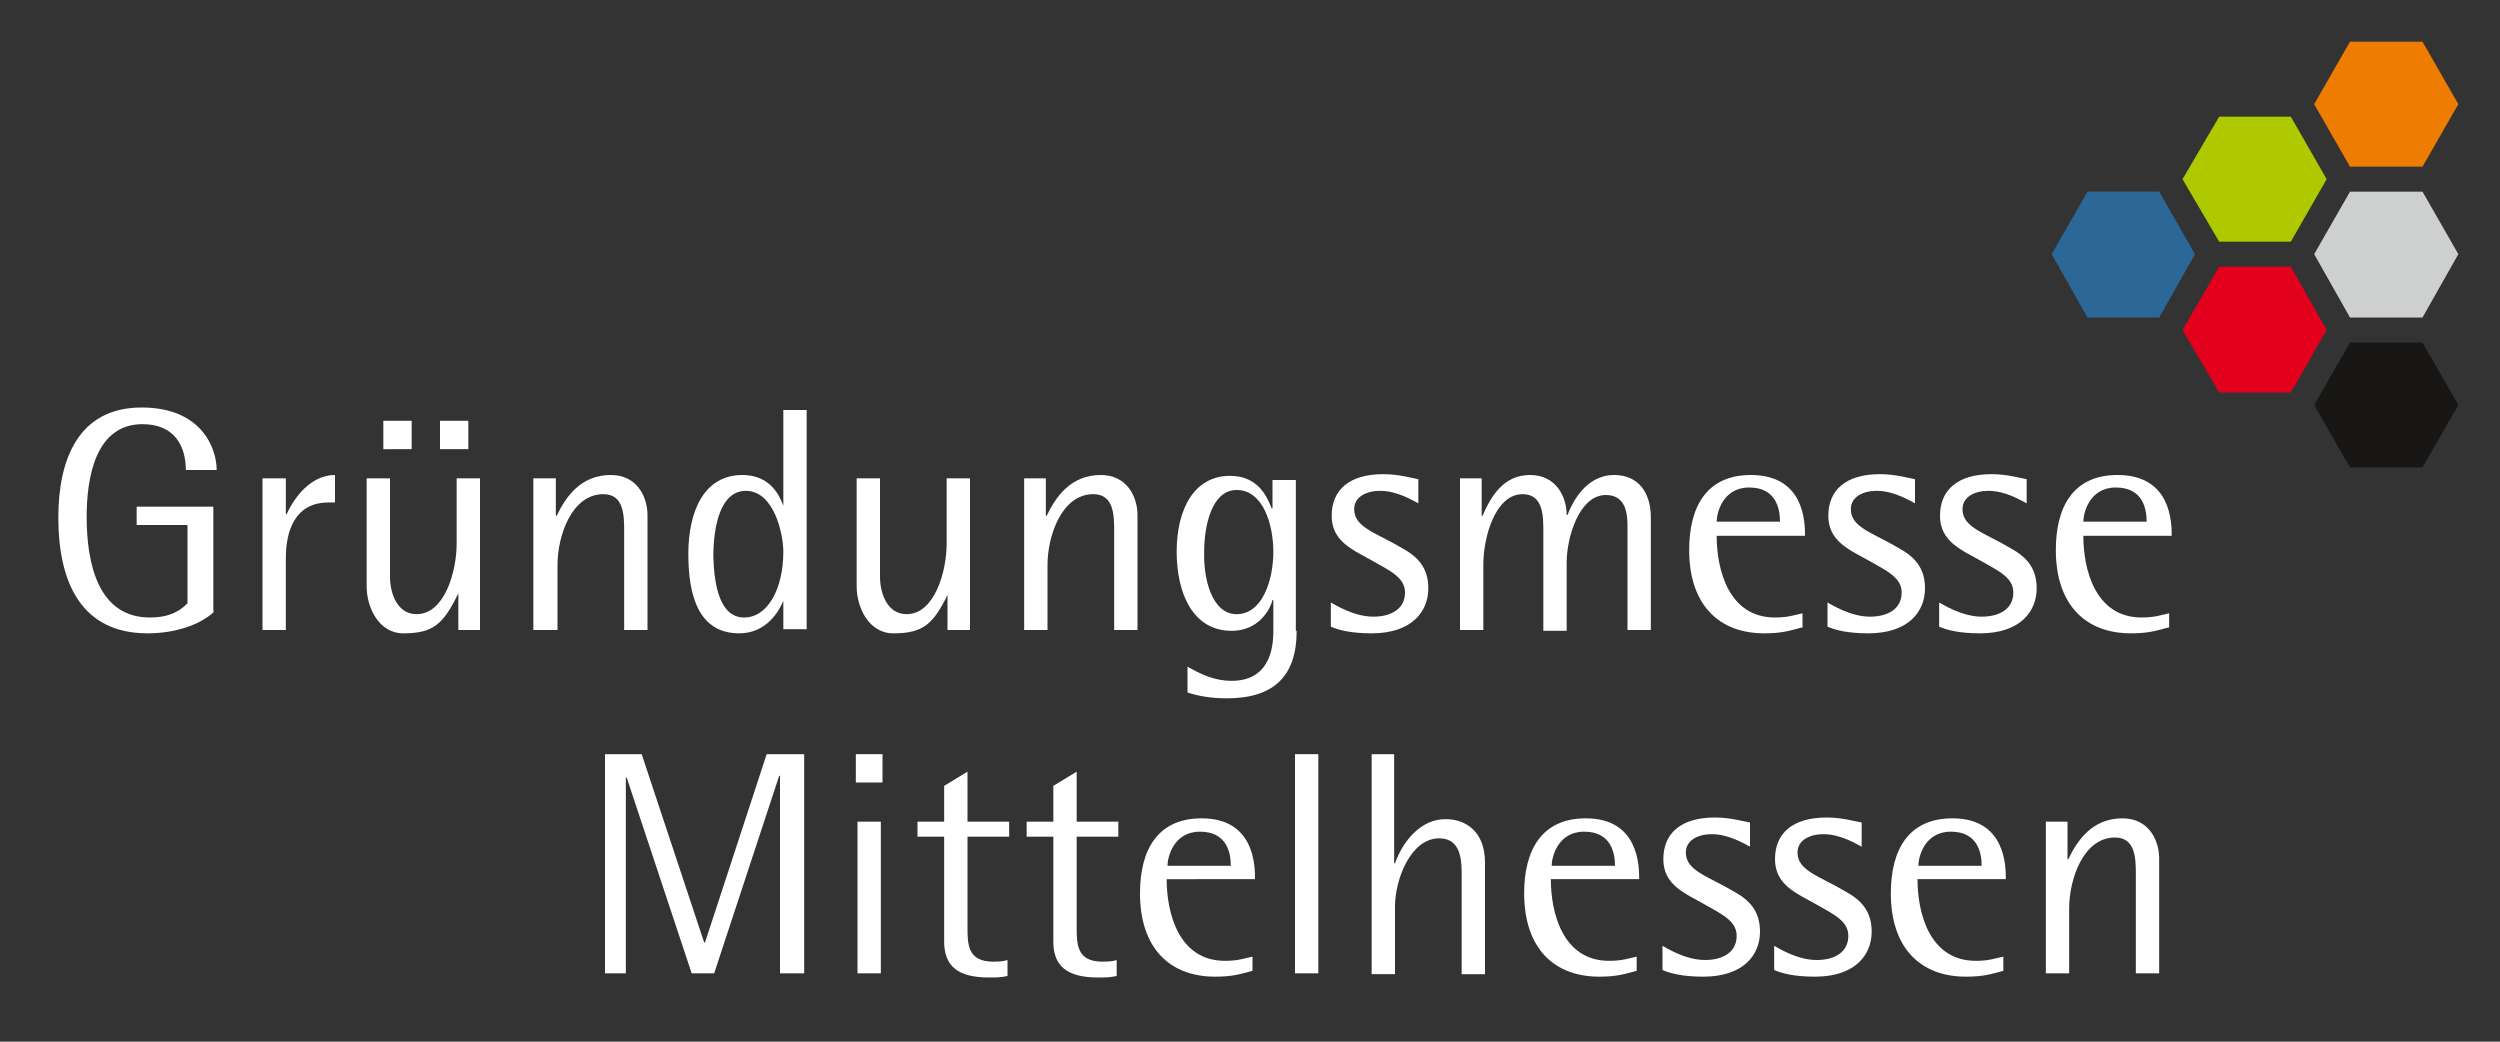
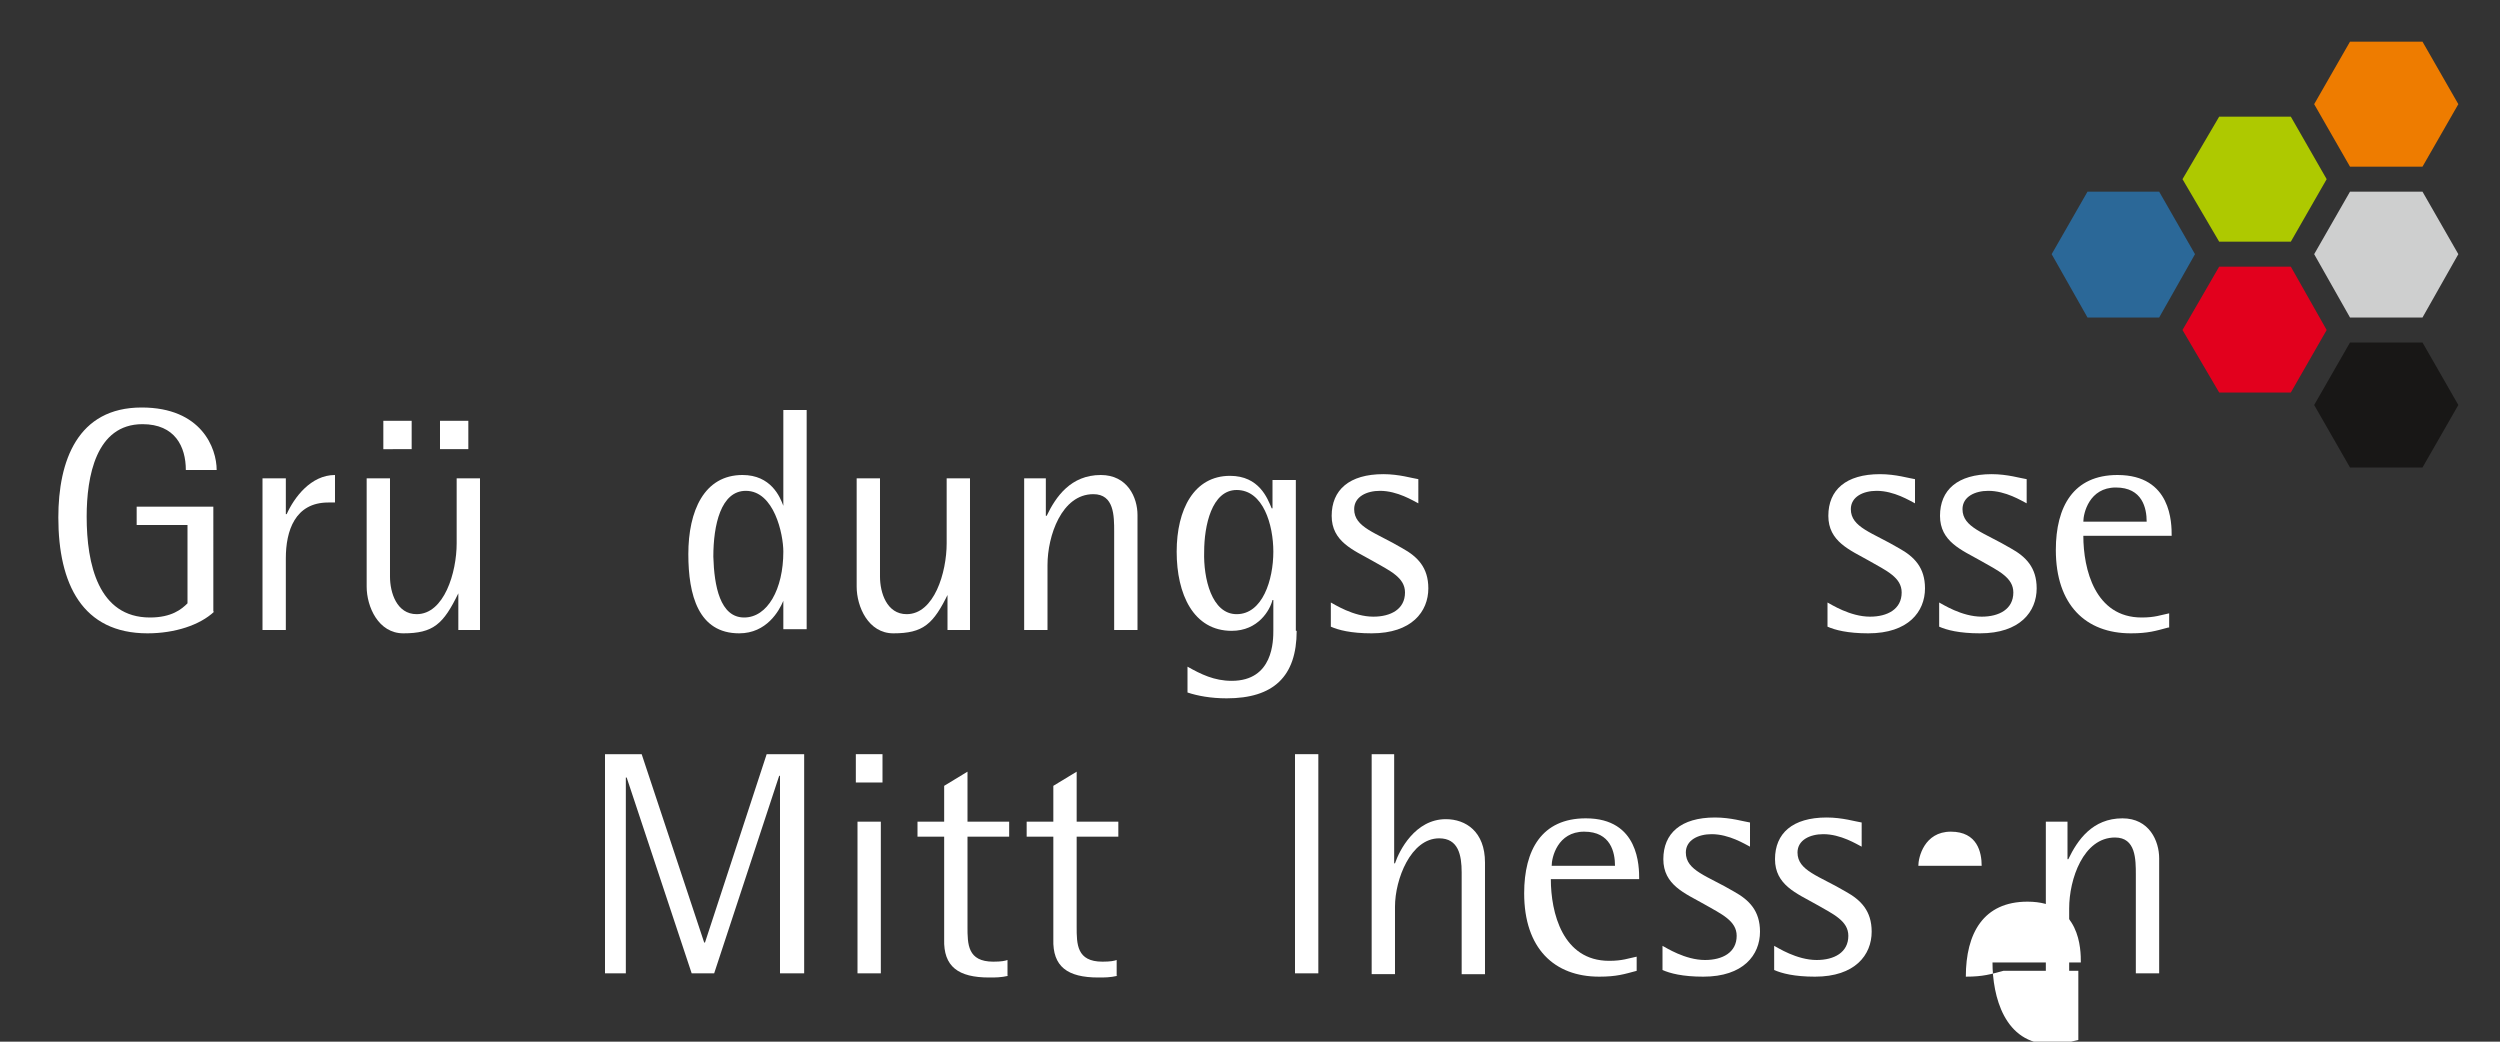
<svg xmlns="http://www.w3.org/2000/svg" version="1.1" id="Ebene_1" x="0px" y="0px" viewBox="0 0 300 125" style="enable-background:new 0 0 300 125;" xml:space="preserve">
  <rect x="0" y="0" width="300" height="125" fill="#333333" stroke="none" />
  <style type="text/css">
	.st0{fill:#E2E2E2;}
	.st1{fill:#FFFFFF;}
	.st2{fill:#EE7C00;}
	.st3{fill:#CECFCF;}
	.st4{fill:#181716;}
	.st5{fill:#AEC900;}
	.st6{fill:#E2001D;}
	.st7{fill:#2B6898;}
</style>
  <g>
    <g>
      <path class="st0" d="M252.2,13.8" />
    </g>
  </g>
  <g>
    <path class="st1" d="M25.7,73.4C24,75,21,76,17.7,76C9.9,76,7,70.1,7,62.1c0-6.8,2.3-13.2,10-13.2c7.2,0,9,4.9,9,7.5h-3.7   c0-2.8-1.3-5.5-5.2-5.5c-5.6,0-6.7,6.3-6.7,11.1c0,5.7,1.4,12.1,7.6,12.1c2.6,0,3.8-1,4.5-1.7v-9.4h-6.1v-2.2h9.2V73.4z" />
    <path class="st1" d="M31.5,57.4h2.8v4.3h0.1c0.9-2,2.9-4.7,5.8-4.7v3.3h-0.8c-4,0-5.1,3.4-5.1,6.7v8.6h-2.8V57.4z" />
    <path class="st1" d="M55,71.2L55,71.2c-1.8,3.7-3,4.8-6.6,4.8c-3,0-4.4-3.2-4.4-5.6v-13h2.8v11.8c0,1.9,0.8,4.5,3.2,4.5   c3.3,0,4.8-5,4.8-8.5v-7.8h2.8v18.2H55V71.2z M46,50.5h3.4v3.4H46V50.5z M52.8,50.5h3.4v3.4h-3.4V50.5z" />
-     <path class="st1" d="M64,57.4h2.7v4.5h0.1c1.1-2.3,2.9-4.9,6.5-4.9c3.2,0,4.4,2.7,4.4,4.8v13.8h-2.8V63.8c0-1.9,0-4.5-2.5-4.5   c-3.8,0-5.5,5-5.5,8.5v7.8H64V57.4z" />
    <path class="st1" d="M94,72.1L94,72.1c-0.5,1.2-2,3.9-5.3,3.9c-4.9,0-6.1-4.6-6.1-9.5c0-5.2,1.9-9.5,6.5-9.5c3.4,0,4.5,2.6,4.9,3.7   H94V49.2h2.8v26.3H94V72.1z M89.3,74.1c2.8,0,4.7-3.4,4.7-7.9c0-2.1-1.1-7.3-4.5-7.3c-3,0-3.9,4.1-3.9,7.9   C85.7,70.3,86.4,74.1,89.3,74.1z" />
    <path class="st1" d="M113.8,71.2L113.8,71.2c-1.8,3.7-3,4.8-6.6,4.8c-3,0-4.4-3.2-4.4-5.6v-13h2.8v11.8c0,1.9,0.8,4.5,3.2,4.5   c3.3,0,4.8-5,4.8-8.5v-7.8h2.8v18.2h-2.7V71.2z" />
    <path class="st1" d="M122.8,57.4h2.7v4.5h0.1c1.1-2.3,2.9-4.9,6.5-4.9c3.2,0,4.4,2.7,4.4,4.8v13.8h-2.8V63.8c0-1.9,0-4.5-2.5-4.5   c-3.8,0-5.5,5-5.5,8.5v7.8h-2.8V57.4z" />
    <path class="st1" d="M155.6,75.7c0,5.5-2.8,8.1-8.4,8.1c-1.9,0-3.5-0.3-4.7-0.7v-3.1c1.6,0.9,3.2,1.7,5.3,1.7c5,0,5-4.8,5-6.1v-3.6   h-0.1c-0.3,1.2-1.7,3.7-4.9,3.7c-4.6,0-6.6-4.4-6.6-9.5c0-5.1,2.1-9.1,6.4-9.1c3.5,0,4.5,2.7,5,3.9h0.1v-3.4h2.8V75.7z M148.4,73.7   c3.1,0,4.4-4.1,4.4-7.5c0-3.2-1.2-7.4-4.4-7.4c-3,0-3.9,4.3-3.9,7.4C144.4,69.4,145.4,73.7,148.4,73.7z" />
    <path class="st1" d="M170.2,60.4c-0.6-0.3-2.5-1.5-4.6-1.5c-1.6,0-3.1,0.7-3.1,2.2c0,2.2,2.6,2.8,5.8,4.7c1.8,1,3.1,2.3,3.1,4.8   c0,2.8-2,5.4-6.8,5.4c-2.5,0-4-0.4-4.9-0.8v-2.9c0.4,0.2,2.7,1.7,5.1,1.7c2.1,0,3.8-0.9,3.8-2.9c0-1.8-1.8-2.6-3.9-3.8   c-2.3-1.3-4.9-2.3-4.9-5.4c0-3.1,2.1-5,6.2-5c1.9,0,3.5,0.5,4.2,0.6V60.4z" />
-     <path class="st1" d="M175.1,57.4h2.7v4.5h0.1c1-2.3,2.5-4.9,5.7-4.9c3.2,0,4.4,2.7,4.4,4.8h0.1c0.5-1.3,2.1-4.8,5.6-4.8   c2.9,0,4.4,2.1,4.4,5.1v13.5h-2.8V63.4c0-1.4,0-4-2.6-4c-3.2,0-4.7,5.1-4.7,8.1v8.2h-2.8V63.8c0-1.9,0-4.5-2.5-4.5   c-3.2,0-4.7,5-4.7,8.5v7.8h-2.8V57.4z" />
-     <path class="st1" d="M216.2,75.3c-1.5,0.4-2.4,0.7-4.5,0.7c-5.4,0-9-3.4-9-10c0-5.2,2.1-9,7.4-9c6.5,0,6.5,5.8,6.5,7.3h-10.6   c0,4,1.4,9.8,7,9.8c1.6,0,2.3-0.3,3.3-0.5V75.3z M213.6,62.6c0-1.6-0.5-4.1-3.7-4.1c-3.2,0-3.9,3.1-3.9,4.1H213.6z" />
    <path class="st1" d="M229.8,60.4c-0.6-0.3-2.5-1.5-4.6-1.5c-1.6,0-3.1,0.7-3.1,2.2c0,2.2,2.6,2.8,5.8,4.7c1.8,1,3.1,2.3,3.1,4.8   c0,2.8-2,5.4-6.8,5.4c-2.5,0-4-0.4-4.9-0.8v-2.9c0.4,0.2,2.7,1.7,5.1,1.7c2.1,0,3.8-0.9,3.8-2.9c0-1.8-1.8-2.6-3.9-3.8   c-2.3-1.3-4.9-2.3-4.9-5.4c0-3.1,2.1-5,6.2-5c1.9,0,3.5,0.5,4.2,0.6V60.4z" />
    <path class="st1" d="M243.2,60.4c-0.6-0.3-2.5-1.5-4.6-1.5c-1.6,0-3.1,0.7-3.1,2.2c0,2.2,2.6,2.8,5.8,4.7c1.8,1,3.1,2.3,3.1,4.8   c0,2.8-2,5.4-6.8,5.4c-2.5,0-4-0.4-4.9-0.8v-2.9c0.4,0.2,2.7,1.7,5.1,1.7c2.1,0,3.8-0.9,3.8-2.9c0-1.8-1.8-2.6-3.9-3.8   c-2.3-1.3-4.9-2.3-4.9-5.4c0-3.1,2.1-5,6.2-5c1.9,0,3.5,0.5,4.2,0.6V60.4z" />
    <path class="st1" d="M260.2,75.3c-1.5,0.4-2.4,0.7-4.5,0.7c-5.4,0-9-3.4-9-10c0-5.2,2.1-9,7.4-9c6.5,0,6.5,5.8,6.5,7.3h-10.6   c0,4,1.4,9.8,7,9.8c1.6,0,2.3-0.3,3.3-0.5V75.3z M257.6,62.6c0-1.6-0.5-4.1-3.7-4.1s-3.9,3.1-3.9,4.1H257.6z" />
  </g>
  <g>
    <path class="st1" d="M72.5,90.5H77l7.5,22.6h0.1L92,90.5h4.5v26.3h-2.9V93.1h-0.1l-7.8,23.7h-2.7l-7.8-23.5h-0.1v23.5h-2.5V90.5z" />
    <path class="st1" d="M102.7,90.5h3.2v3.4h-3.2V90.5z M102.9,98.6h2.8v18.2h-2.8V98.6z" />
    <path class="st1" d="M121,117.1c-0.9,0.2-1.5,0.2-2.3,0.2c-3.7,0-5.5-1.3-5.4-4.6v-12.3h-3.2v-1.8h3.2v-4.3l2.8-1.7v6h5v1.8h-5   v10.8c0,2.1,0,4.2,3.1,4.2c1,0,1.4-0.1,1.7-0.2V117.1z" />
    <path class="st1" d="M134.1,117.1c-0.9,0.2-1.5,0.2-2.3,0.2c-3.7,0-5.5-1.3-5.4-4.6v-12.3h-3.2v-1.8h3.2v-4.3l2.8-1.7v6h5v1.8h-5   v10.8c0,2.1,0,4.2,3.1,4.2c1,0,1.4-0.1,1.7-0.2V117.1z" />
-     <path class="st1" d="M150.3,116.5c-1.5,0.4-2.4,0.7-4.5,0.7c-5.4,0-9-3.4-9-10c0-5.2,2.1-9,7.4-9c6.4,0,6.4,5.8,6.4,7.3H140   c0,4,1.4,9.8,7,9.8c1.6,0,2.3-0.3,3.3-0.5V116.5z M147.7,103.9c0-1.6-0.5-4.1-3.7-4.1c-3.2,0-3.9,3.1-3.9,4.1H147.7z" />
    <path class="st1" d="M155.4,90.5h2.8v26.3h-2.8V90.5z" />
    <path class="st1" d="M164.5,90.5h2.8v13.1h0.1c0.5-1.5,2.4-5.3,6.1-5.3c2.4,0,4.7,1.5,4.7,5.2v13.4h-2.8v-12.2   c0-2.1-0.4-4.1-2.7-4.1c-3.4,0-5.3,4.9-5.3,8.2v8.1h-2.8V90.5z" />
    <path class="st1" d="M196.4,116.5c-1.5,0.4-2.4,0.7-4.5,0.7c-5.4,0-9-3.4-9-10c0-5.2,2.1-9,7.4-9c6.4,0,6.4,5.8,6.4,7.3h-10.6   c0,4,1.4,9.8,7,9.8c1.6,0,2.3-0.3,3.3-0.5V116.5z M193.8,103.9c0-1.6-0.5-4.1-3.7-4.1c-3.2,0-3.9,3.1-3.9,4.1H193.8z" />
    <path class="st1" d="M210,101.6c-0.6-0.3-2.5-1.5-4.6-1.5c-1.6,0-3.1,0.7-3.1,2.2c0,2.2,2.6,2.8,5.8,4.7c1.8,1,3.1,2.3,3.1,4.8   c0,2.8-2,5.4-6.8,5.4c-2.5,0-4-0.4-4.9-0.8v-2.9c0.4,0.2,2.7,1.7,5.1,1.7c2.1,0,3.8-0.9,3.8-2.9c0-1.8-1.8-2.6-3.9-3.8   c-2.3-1.3-4.9-2.3-4.9-5.4c0-3.1,2.1-5,6.2-5c1.9,0,3.5,0.5,4.2,0.6V101.6z" />
    <path class="st1" d="M223.4,101.6c-0.6-0.3-2.5-1.5-4.6-1.5c-1.6,0-3.1,0.7-3.1,2.2c0,2.2,2.6,2.8,5.8,4.7c1.8,1,3.1,2.3,3.1,4.8   c0,2.8-2,5.4-6.8,5.4c-2.5,0-4-0.4-4.9-0.8v-2.9c0.4,0.2,2.7,1.7,5.1,1.7c2.1,0,3.8-0.9,3.8-2.9c0-1.8-1.8-2.6-3.9-3.8   c-2.3-1.3-4.9-2.3-4.9-5.4c0-3.1,2.1-5,6.2-5c1.9,0,3.5,0.5,4.2,0.6V101.6z" />
-     <path class="st1" d="M240.4,116.5c-1.5,0.4-2.4,0.7-4.5,0.7c-5.4,0-9-3.4-9-10c0-5.2,2.1-9,7.4-9c6.4,0,6.4,5.8,6.4,7.3h-10.6   c0,4,1.4,9.8,7,9.8c1.6,0,2.3-0.3,3.3-0.5V116.5z M237.8,103.9c0-1.6-0.5-4.1-3.7-4.1c-3.2,0-3.9,3.1-3.9,4.1H237.8z" />
+     <path class="st1" d="M240.4,116.5c-1.5,0.4-2.4,0.7-4.5,0.7c0-5.2,2.1-9,7.4-9c6.4,0,6.4,5.8,6.4,7.3h-10.6   c0,4,1.4,9.8,7,9.8c1.6,0,2.3-0.3,3.3-0.5V116.5z M237.8,103.9c0-1.6-0.5-4.1-3.7-4.1c-3.2,0-3.9,3.1-3.9,4.1H237.8z" />
    <path class="st1" d="M245.4,98.6h2.7v4.5h0.1c1.1-2.3,2.9-4.9,6.5-4.9c3.2,0,4.4,2.7,4.4,4.8v13.8h-2.8v-11.8c0-1.9,0-4.5-2.5-4.5   c-3.8,0-5.5,5-5.5,8.5v7.8h-2.8V98.6z" />
  </g>
  <g>
    <path class="st0" d="M242.8,21.5" />
    <polygon class="st2" points="290.7,5 282,5 277.7,12.5 282,20 290.7,20 295,12.5  " />
    <polygon class="st3" points="290.7,23 282,23 277.7,30.5 282,38.1 290.7,38.1 295,30.5  " />
    <polygon class="st4" points="290.7,41.1 282,41.1 277.7,48.6 282,56.1 290.7,56.1 295,48.6  " />
    <polygon class="st5" points="274.9,14 266.3,14 261.9,21.5 266.3,29 274.9,29 279.2,21.5  " />
    <polygon class="st6" points="274.9,32 266.3,32 261.9,39.6 266.3,47.1 274.9,47.1 279.2,39.6  " />
    <polygon class="st7" points="259.1,23 250.5,23 246.2,30.5 250.5,38.1 259.1,38.1 263.4,30.5  " />
  </g>
</svg>